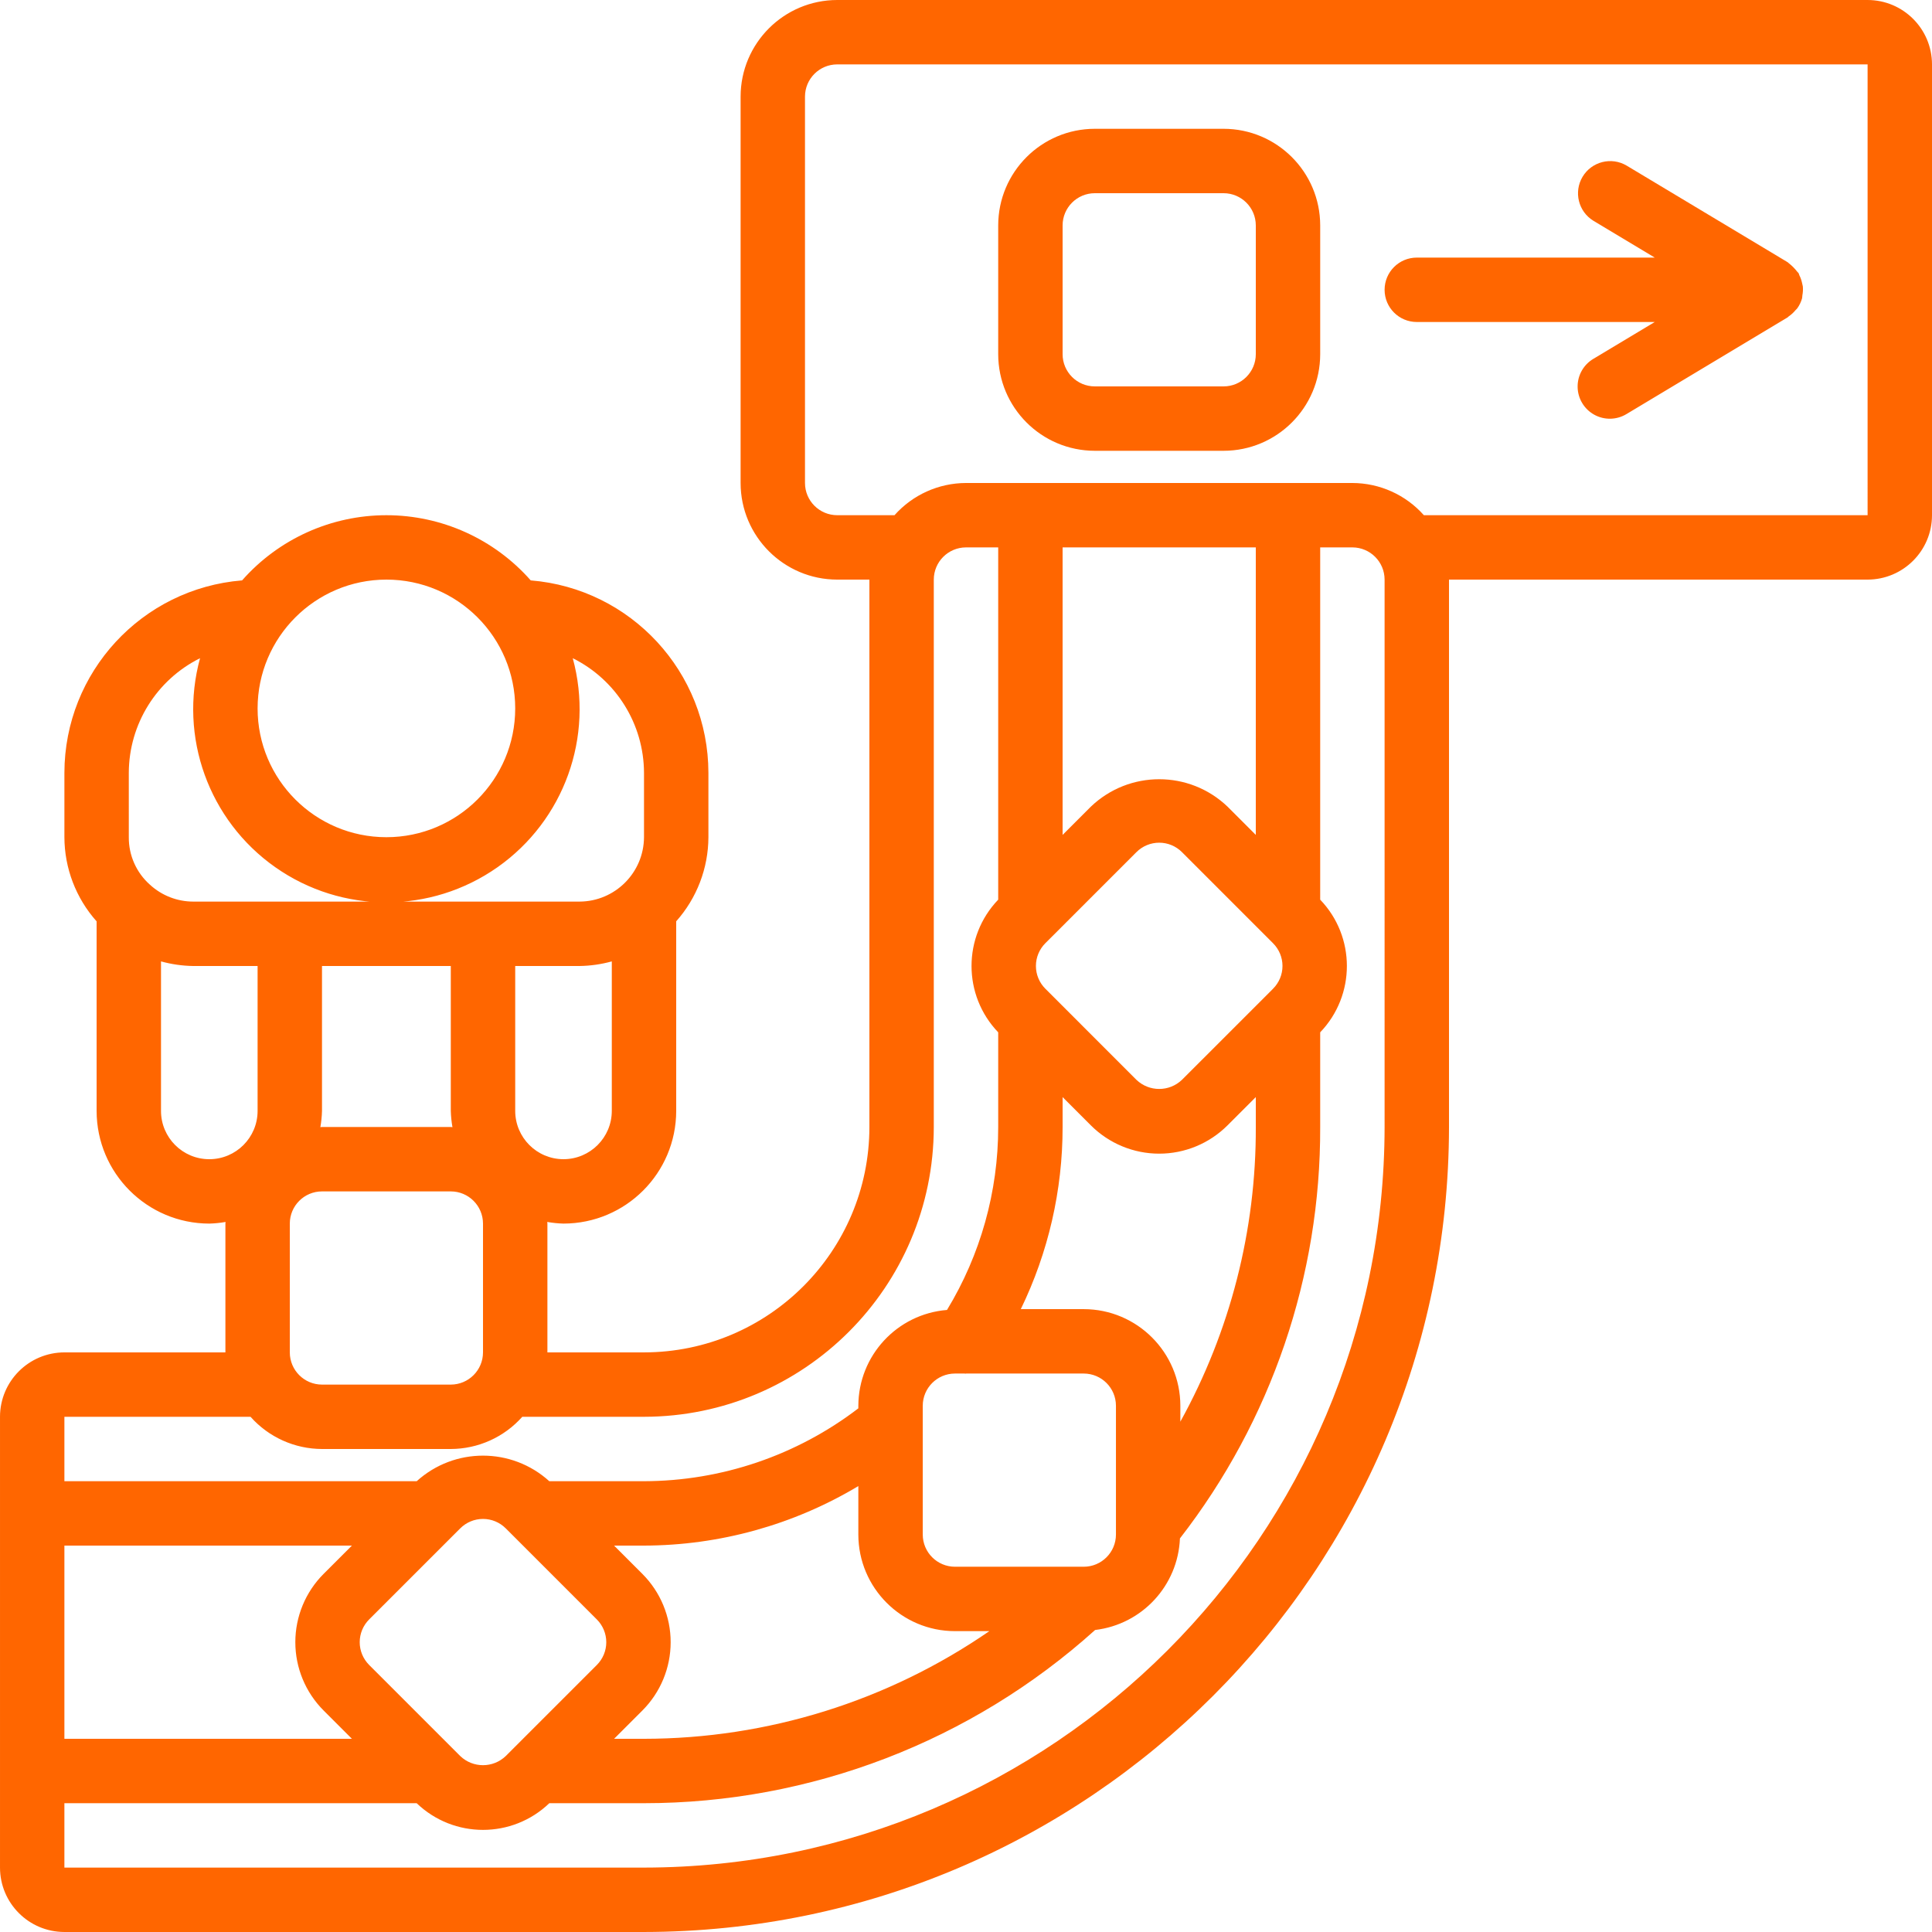
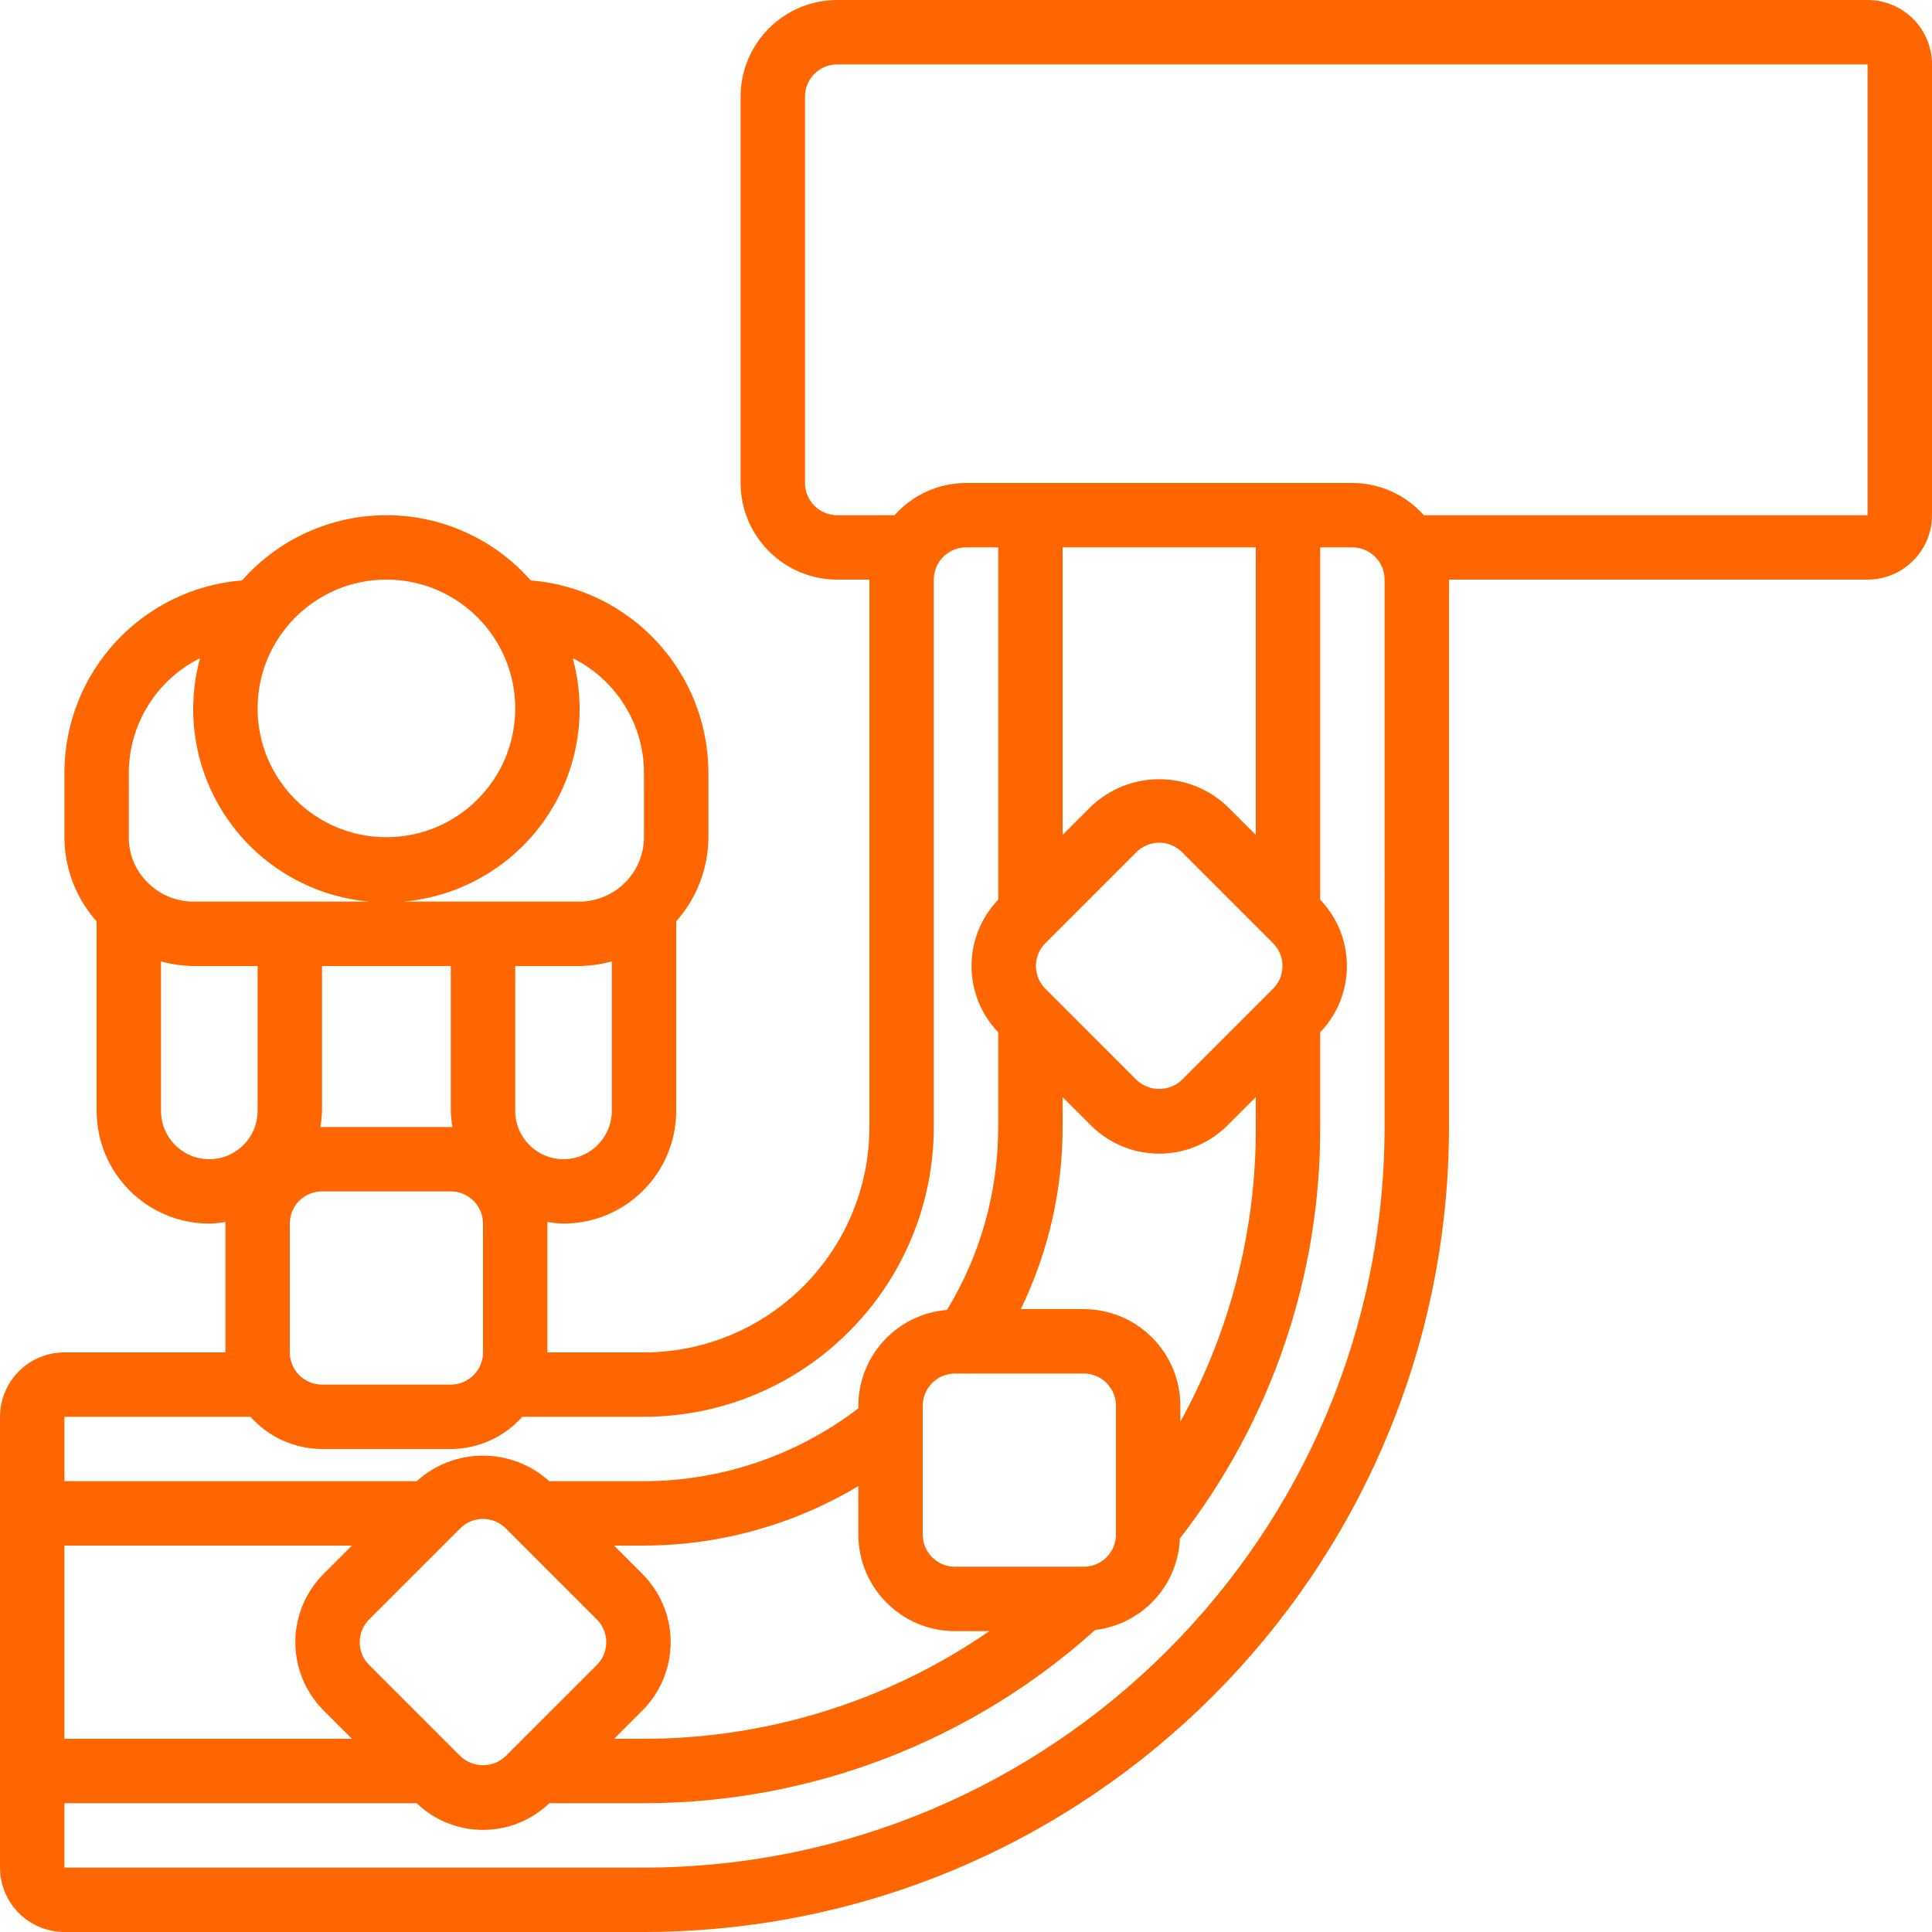
<svg xmlns="http://www.w3.org/2000/svg" height="512pt" viewBox="0 0 512 512" width="512pt">
  <path d="m494.934 0h-273.066c-14.133.016-25.586 11.469-25.602 25.602v102.398c.016 14.133 11.469 25.586 25.602 25.602h8.531v145.066c-.035 32.973-26.758 59.695-59.73 59.73h-25.602v-34.133c0-.148-.043-.285-.043-.434 1.422.25 2.863.395 4.309.434 16.488-.02 29.848-13.379 29.867-29.867v-50.242c5.469-6.141 8.504-14.066 8.535-22.289v-17.066c-.039-26.66-20.516-48.836-47.09-50.992-9.676-10.984-23.605-17.273-38.246-17.273-14.637 0-28.566 6.289-38.242 17.273-26.574 2.156-47.051 24.332-47.09 50.992v17.066c.023 8.227 3.059 16.164 8.535 22.305v50.227c.02 16.488 13.379 29.848 29.863 29.867 1.449-.039 2.887-.184 4.312-.434-.004.148-.043.285-.043.434v34.133h-42.668c-9.422.012-17.059 7.645-17.066 17.066v119.469c.008 9.422 7.645 17.059 17.066 17.066h153.602c117.766-.133 213.199-95.566 213.332-213.332v-145.066h110.934c9.422-.012 17.059-7.645 17.066-17.066v-119.469c-.008-9.422-7.645-17.059-17.066-17.066zm-409.602 256h34.133v38.398c.043 1.449.188 2.887.438 4.312-.148-.004-.285-.043-.438-.043h-34.133c-.148 0-.285.039-.434.043.25-1.426.395-2.863.434-4.312zm-8.531 102.398v-34.133c.004-4.711 3.82-8.527 8.531-8.531h34.133c4.711.004 8.527 3.82 8.535 8.531v34.133c-.008 4.711-3.824 8.527-8.535 8.535h-34.133c-4.711-.008-8.527-3.824-8.531-8.535zm72.531-51.199c-7.066-.008-12.789-5.734-12.797-12.801v-38.398h17.066c2.883-.043 5.75-.453 8.531-1.219v39.617c-.008 7.066-5.734 12.793-12.801 12.801zm-46.934-153.598c18.852 0 34.137 15.281 34.137 34.133s-15.285 34.133-34.137 34.133c-18.852 0-34.133-15.281-34.133-34.133.023-18.844 15.293-34.113 34.133-34.133zm-68.266 51.199c.043-12.883 7.352-24.633 18.883-30.371-5.699 20.824 2.281 42.984 19.945 55.398 17.664 12.414 41.215 12.414 58.879 0 17.664-12.414 25.645-34.574 19.945-55.398 11.531 5.738 18.84 17.488 18.883 30.371v17.066c-.055 9.402-7.664 17.016-17.066 17.066h-102.402c-4.246-.004-8.336-1.602-11.461-4.473-3.602-3.191-5.645-7.781-5.605-12.594zm8.535 89.598v-39.621c2.781.77 5.648 1.18 8.531 1.223h17.066v38.398c0 7.07-5.73 12.801-12.801 12.801-7.066 0-12.797-5.73-12.797-12.801zm23.723 81.066c4.812 5.414 11.703 8.516 18.941 8.535h34.133c7.242-.02 14.133-3.121 18.945-8.535h32.258c42.395-.047 76.75-34.402 76.797-76.797v-145.066c.008-4.711 3.824-8.527 8.535-8.535h8.535v93.355c-9.426 9.824-9.426 25.332 0 35.156v25.09c.008 17.098-4.688 33.871-13.57 48.484-13.238 1.066-23.453 12.102-23.496 25.387v.688c-16.309 12.48-36.266 19.262-56.801 19.309h-25.098c-9.969-9.035-25.168-9.035-35.141 0h-93.363v-17.07zm220.812-28.527h-16.68c7.301-15.043 11.09-31.551 11.078-48.27v-7.926l7.492 7.496c4.805 4.801 11.312 7.496 18.105 7.496 6.789 0 13.301-2.695 18.102-7.496l7.5-7.5v7.93c.102 27.309-6.781 54.191-19.996 78.09v-4.219c-.016-14.133-11.469-25.586-25.602-25.602zm-270.137 62.664h76.191l-7.496 7.492c-4.801 4.805-7.496 11.312-7.496 18.105 0 6.789 2.695 13.301 7.496 18.102l7.5 7.5h-76.195zm104.906 55.77h-.004l-1.891-1.891c-.102-.105-.199-.203-.305-.305l-21.945-21.945c-1.598-1.602-2.5-3.77-2.5-6.031 0-2.266.902-4.434 2.5-6.031l21.957-21.953.285-.285 1.902-1.898c1.598-1.602 3.766-2.5 6.031-2.5 2.262 0 4.43.898 6.027 2.5l1.891 1.887c.102.105.199.203.305.305l21.945 21.949c1.598 1.598 2.5 3.77 2.5 6.031s-.902 4.43-2.5 6.031l-21.957 21.949-2.188 2.188c-3.371 3.227-8.684 3.227-12.055 0zm48.266-48.27-7.5-7.5h7.93c20.008-.039 39.637-5.488 56.801-15.773v12.844c.016 14.129 11.469 25.582 25.602 25.598h9.117c-26.914 18.559-58.828 28.508-91.52 28.531h-7.926l7.496-7.496c4.801-4.801 7.496-11.312 7.496-18.102s-2.695-13.301-7.496-18.102zm116.969-1.898h-34.133c-4.711-.004-8.527-3.824-8.535-8.531v-34.133c.008-4.711 3.824-8.527 8.535-8.535h2.551c.066 0 .133.031.199.031.086 0 .16-.027.242-.031h31.141c4.711.008 8.527 3.824 8.531 8.535v34.133c-.004 4.711-3.824 8.527-8.535 8.531zm47.98-167.422.285.285 1.898 1.902c1.602 1.598 2.504 3.766 2.504 6.027 0 2.262-.902 4.43-2.504 6.027v.004l-1.887 1.891c-.105.102-.203.199-.305.305l-21.949 21.945c-3.371 3.223-8.688 3.223-12.062 0l-21.949-21.957-2.188-2.188c-1.602-1.598-2.5-3.766-2.5-6.031 0-2.262.898-4.43 2.5-6.031l1.891-1.887c.105-.102.203-.199.305-.305l21.945-21.945c1.602-1.602 3.77-2.5 6.031-2.5 2.266 0 4.434.898 6.031 2.5zm-2.387-26.523-7.496-7.496c-10.129-9.676-26.074-9.676-36.203 0l-7.5 7.5v-76.195h51.199zm34.133 77.41c-.125 108.344-87.922 196.141-196.266 196.266h-153.602v-17.066h93.355c9.82 9.43 25.336 9.43 35.156 0h25.09c44.152 0 86.742-16.352 119.551-45.902 12.438-1.473 21.965-11.758 22.48-24.27 24.215-31.172 37.301-69.555 37.168-109.027v-25.09c9.43-9.82 9.43-25.336 0-35.156v-93.355h8.531c4.711.008 8.527 3.824 8.535 8.535zm128-162.133h-117.59c-4.812-5.414-11.703-8.516-18.945-8.535h-102.398c-7.242.02-14.133 3.121-18.945 8.535h-15.188c-4.711-.008-8.527-3.824-8.535-8.535v-102.398c.008-4.711 3.824-8.527 8.535-8.535h273.066zm0 0" fill="#FF6600" />
-   <path d="m290.133 119.465h34.133c14.133-.016 25.586-11.465 25.602-25.598v-34.133c-.016-14.133-11.469-25.586-25.602-25.602h-34.133c-14.133.016-25.582 11.469-25.598 25.602v34.133c.016 14.133 11.465 25.582 25.598 25.598zm-8.531-59.73c.004-4.711 3.82-8.527 8.531-8.535h34.133c4.711.008 8.527 3.824 8.535 8.535v34.133c-.008 4.711-3.824 8.527-8.535 8.531h-34.133c-4.711-.004-8.527-3.82-8.531-8.531zm0 0" fill="#FF6600" />
-   <path d="m375.465 85.332h63.062l-16.25 9.75c-2.637 1.559-4.238 4.41-4.191 7.473.043 3.062 1.727 5.867 4.41 7.348 2.68 1.48 5.949 1.41 8.566-.188l42.664-25.598c.121-.07.18-.191.293-.266.68-.461 1.285-1.016 1.805-1.648.141-.168.332-.301.461-.48.574-.801 1.008-1.699 1.277-2.648l.016-.121c.059-.223.031-.457.07-.688.152-.773.191-1.566.125-2.352-.055-.328-.129-.656-.219-.98-.152-.695-.391-1.371-.715-2.008-.086-.168-.086-.355-.184-.52-.102-.164-.266-.258-.375-.41-.648-.84-1.398-1.598-2.238-2.25-.117-.078-.191-.195-.312-.266l-42.668-25.602c-4.035-2.383-9.242-1.062-11.656 2.957-2.41 4.02-1.129 9.234 2.875 11.676l16.246 9.754h-63.062c-4.711 0-8.531 3.82-8.531 8.535 0 4.711 3.82 8.531 8.531 8.531zm0 0" fill="#FF6600" />
</svg>